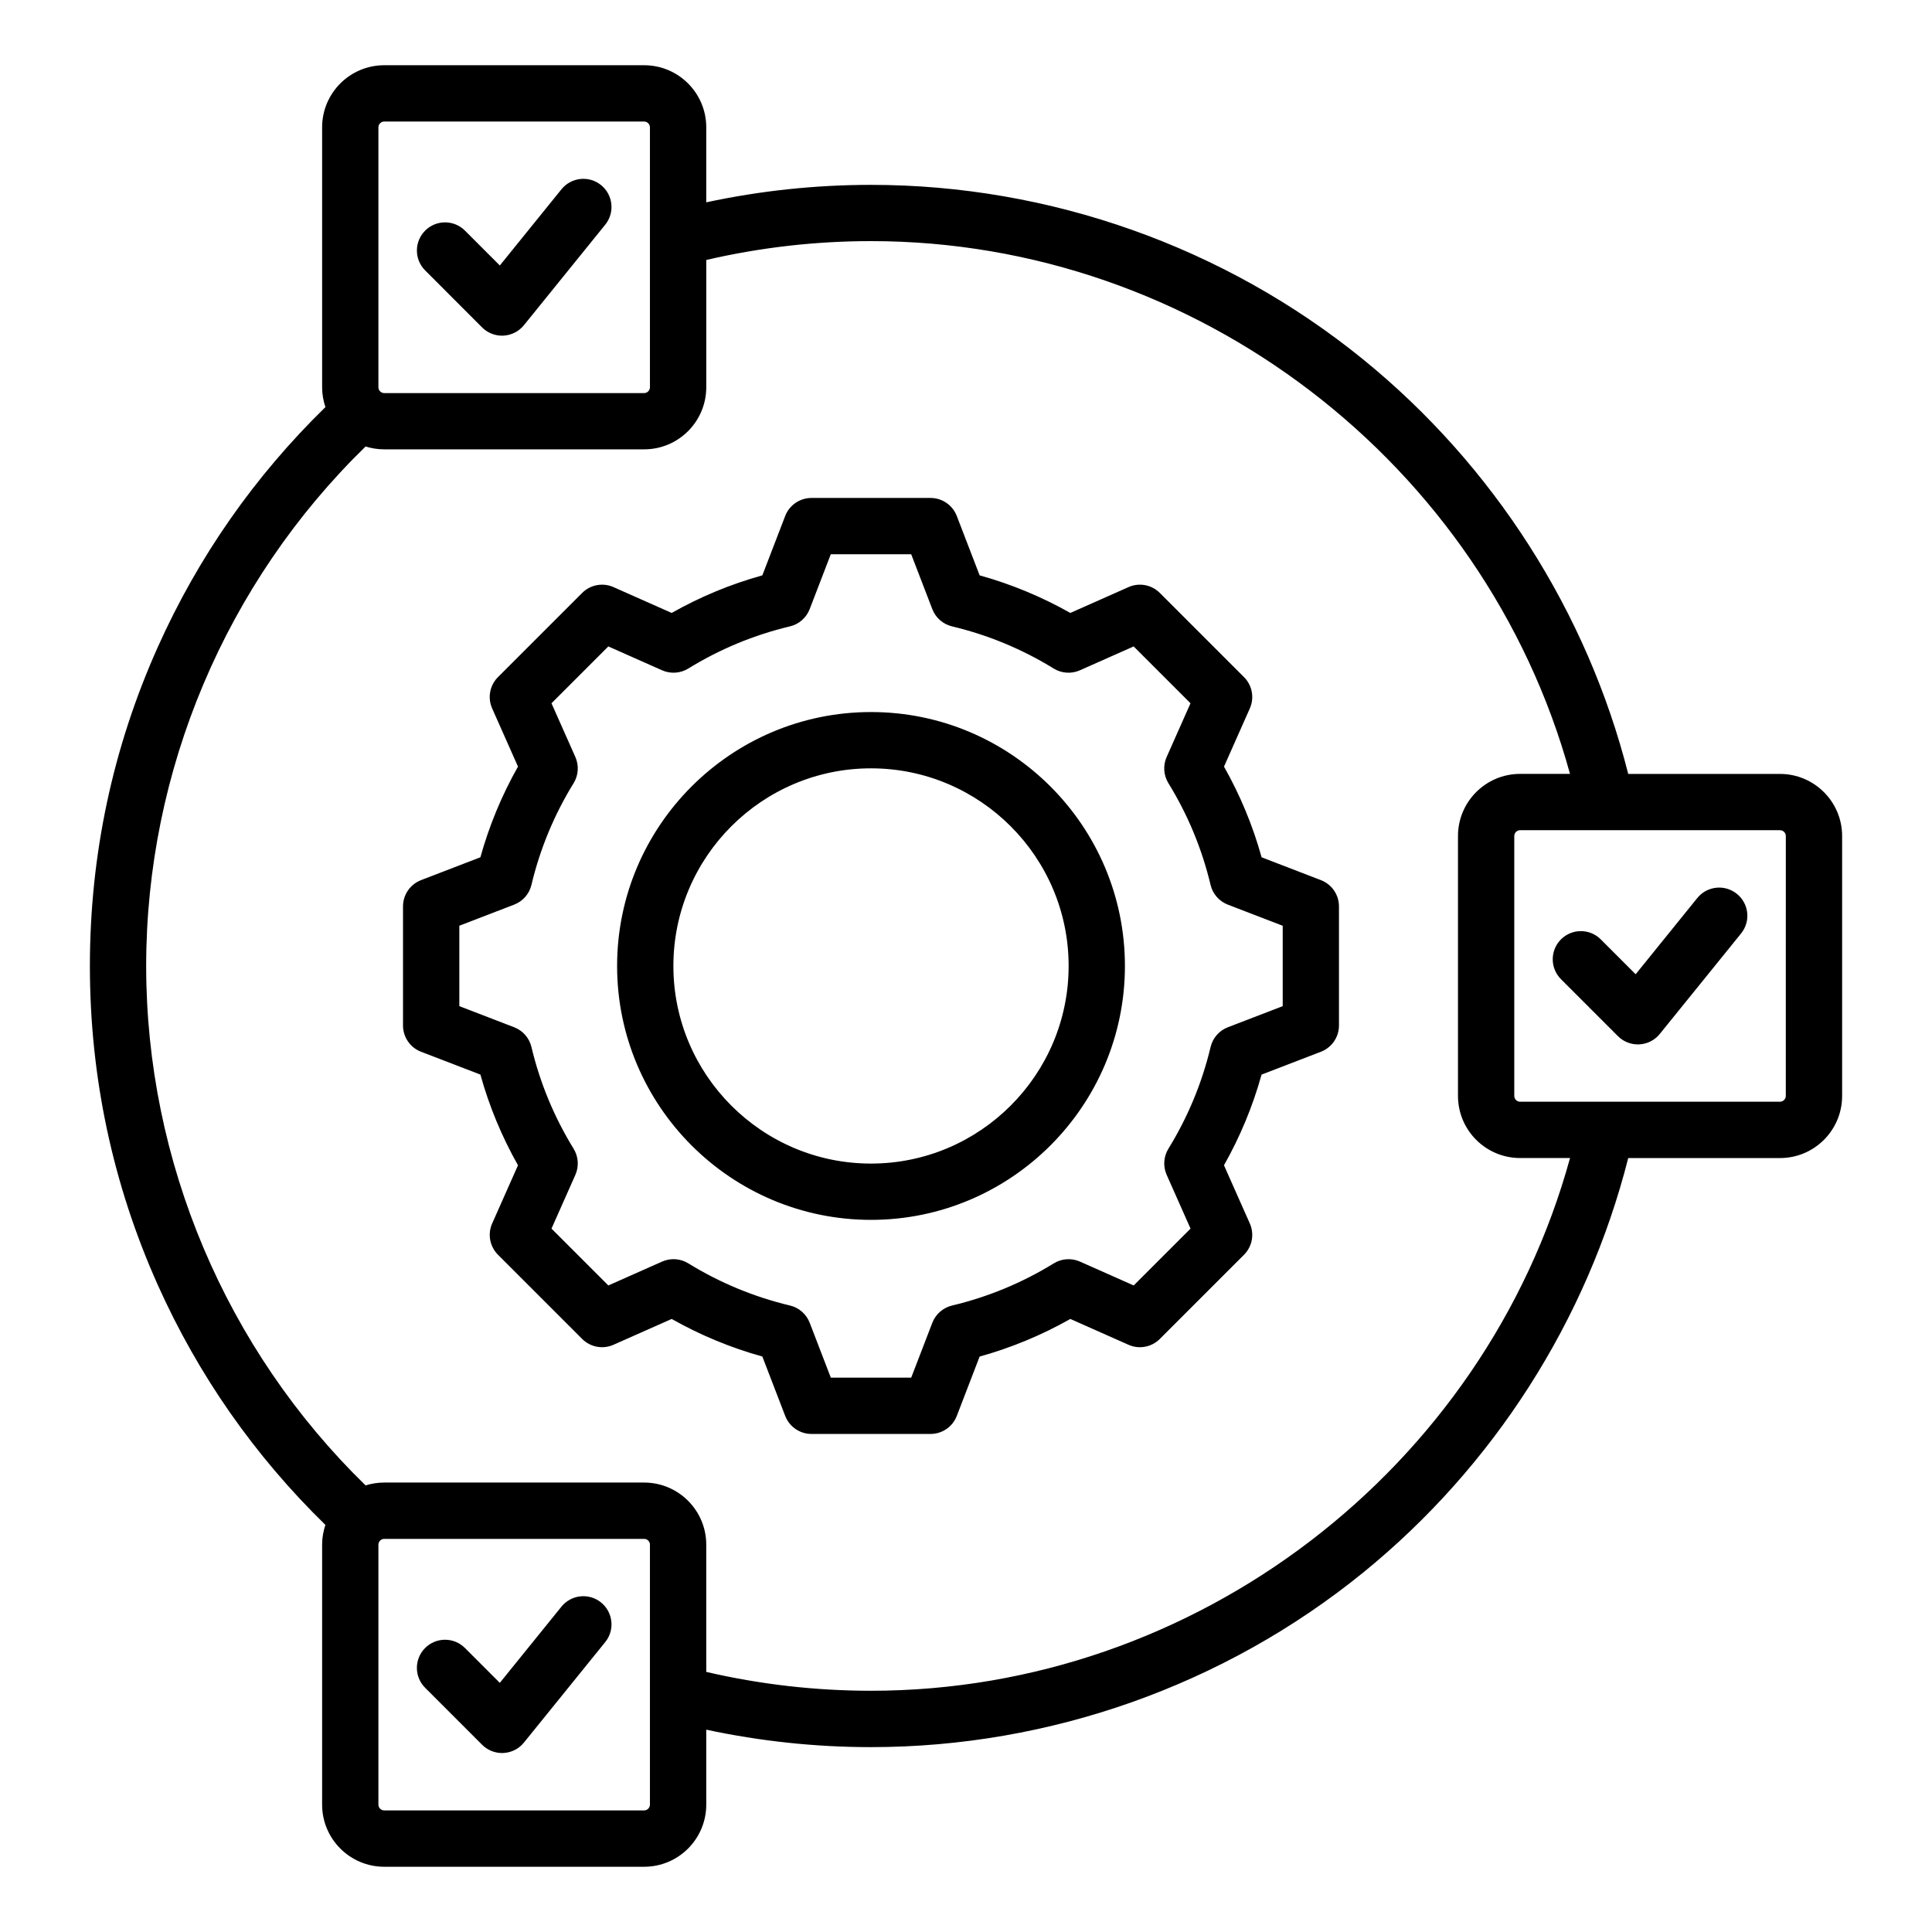
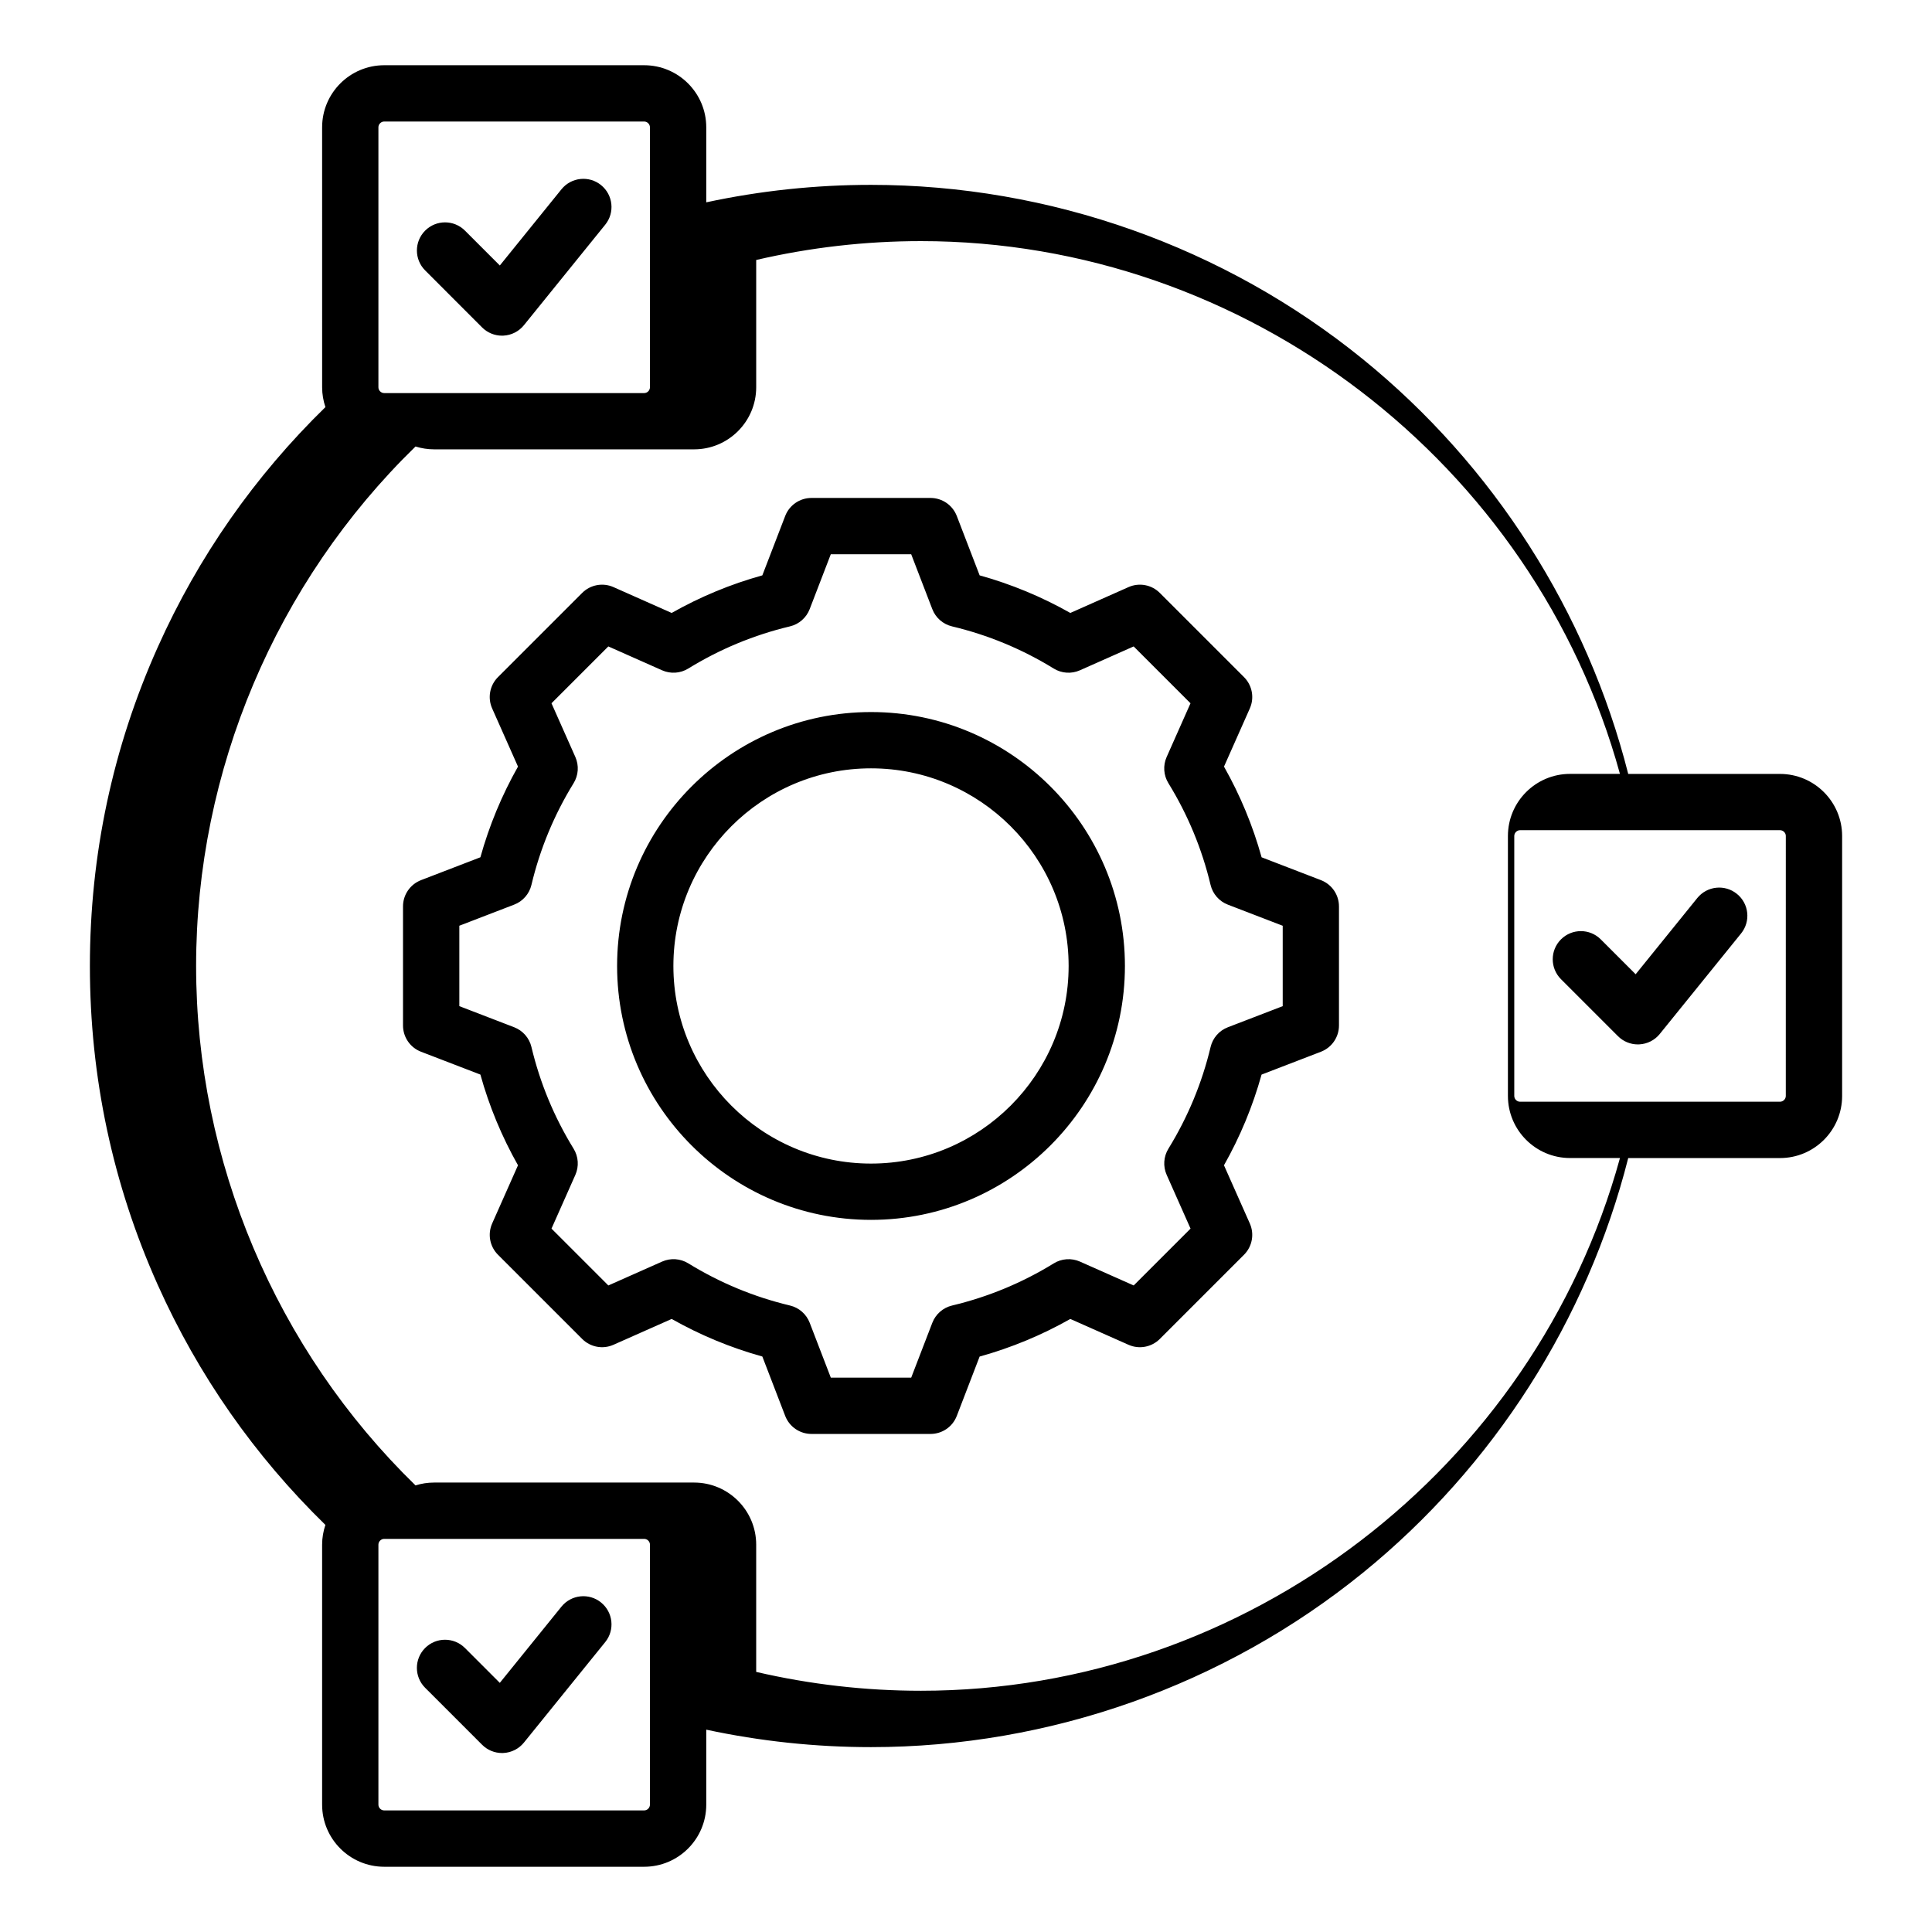
<svg xmlns="http://www.w3.org/2000/svg" fill="#000000" width="800px" height="800px" version="1.1" viewBox="144 144 512 512">
-   <path d="m605.41 391.37-21.555 26.645c-1.328 1.645-3.297 2.644-5.406 2.754-0.133 0.004-0.262 0.012-0.395 0.012-1.973 0-3.871-0.781-5.273-2.184l-15.105-15.105c-2.914-2.914-2.914-7.637 0-10.547 2.914-2.914 7.637-2.914 10.547 0l9.242 9.242 16.336-20.199c2.594-3.203 7.289-3.699 10.492-1.105 3.211 2.586 3.711 7.281 1.117 10.488zm26.773-25.82v68.895c0 9.074-7.379 16.453-16.453 16.453h-40.234c-10.879 42.93-35.664 81.766-70.281 109.88-36.711 29.809-83.012 46.23-130.39 46.23-14.711 0-29.352-1.559-43.66-4.629v19.879c0 9.074-7.379 16.453-16.453 16.453h-68.895c-9.074 0-16.453-7.379-16.453-16.453v-68.902c0-1.836 0.316-3.594 0.871-5.242-18.766-18.301-33.691-39.652-44.41-63.562-11.941-26.66-18.004-55.109-18.004-84.551s6.055-57.891 18.008-84.551c10.715-23.91 25.648-45.266 44.41-63.562-0.555-1.648-0.871-3.41-0.871-5.242l-0.004-68.906c0-9.074 7.379-16.453 16.453-16.453h68.895c9.074 0 16.453 7.379 16.453 16.453v19.879c14.301-3.07 28.949-4.629 43.66-4.629 47.379 0 93.684 16.414 130.39 46.23 34.609 28.109 59.402 66.949 70.281 109.88h40.23c9.074 0 16.457 7.379 16.457 16.453zm-387.9-118.91c0 0.836 0.703 1.531 1.531 1.531h68.895c0.836 0 1.531-0.703 1.531-1.531v-68.902c0-0.828-0.703-1.531-1.531-1.531h-68.895c-0.828 0-1.531 0.703-1.531 1.531zm71.965 306.71c0-0.836-0.703-1.531-1.531-1.531h-68.902c-0.828 0-1.531 0.703-1.531 1.531v68.898c0 0.836 0.703 1.531 1.531 1.531h68.895c0.836 0 1.531-0.703 1.531-1.531v-68.898zm243.82-102.46h-13.234c-9.074 0-16.453-7.379-16.453-16.453v-68.895c0-9.074 7.379-16.453 16.453-16.453h13.234c-22.629-82.348-99.066-141.19-185.24-141.19-14.738 0-29.395 1.684-43.66 5v33.73c0 9.074-7.379 16.453-16.453 16.453h-68.898c-1.715 0-3.375-0.27-4.934-0.754-37.016 36.043-58.145 85.906-58.145 137.66 0 51.75 21.129 101.62 58.145 137.66 1.559-0.492 3.219-0.754 4.934-0.754h68.895c9.074 0 16.453 7.383 16.453 16.453v33.723c14.266 3.316 28.922 5 43.66 5 86.18 0.004 162.62-58.836 185.25-141.18zm57.195-85.348c0-0.828-0.703-1.531-1.531-1.531h-68.902c-0.828 0-1.531 0.703-1.531 1.531v68.895c0 0.836 0.703 1.531 1.531 1.531h68.895c0.828 0 1.531-0.703 1.531-1.531l0.004-68.895zm-345.5-134.77c1.402 1.402 3.301 2.184 5.273 2.184 0.133 0 0.262-0.004 0.395-0.012 2.109-0.109 4.078-1.113 5.406-2.754l21.555-26.645c2.594-3.203 2.094-7.898-1.105-10.492-3.203-2.594-7.898-2.094-10.492 1.105l-16.336 20.199-9.242-9.242c-2.914-2.914-7.637-2.914-10.547 0-2.914 2.914-2.914 7.637 0 10.547zm31.52 337.9c-3.203-2.594-7.898-2.094-10.492 1.105l-16.336 20.199-9.242-9.242c-2.914-2.914-7.637-2.914-10.547 0-2.914 2.914-2.914 7.637 0 10.547l15.105 15.105c1.402 1.402 3.301 2.184 5.273 2.184 0.133 0 0.262-0.004 0.395-0.012 2.109-0.109 4.078-1.113 5.406-2.754l21.555-26.645c2.586-3.195 2.086-7.894-1.117-10.488zm195.56-184.46v31.547c0 3.086-1.898 5.852-4.781 6.965l-15.734 6.055c-2.332 8.387-5.668 16.438-9.961 24.031l6.848 15.418c1.254 2.816 0.641 6.121-1.543 8.301l-22.309 22.309c-2.184 2.184-5.484 2.797-8.301 1.543l-15.414-6.844c-7.59 4.293-15.645 7.637-24.035 9.965l-6.051 15.727c-1.105 2.883-3.871 4.781-6.965 4.781h-31.547c-3.086 0-5.852-1.898-6.965-4.781l-6.055-15.734c-8.387-2.332-16.438-5.668-24.031-9.961l-15.414 6.844c-2.816 1.254-6.121 0.641-8.301-1.543l-22.309-22.309c-2.184-2.184-2.797-5.484-1.543-8.301l6.844-15.414c-4.293-7.59-7.637-15.645-9.965-24.035l-15.727-6.051c-2.883-1.105-4.781-3.871-4.781-6.965v-31.551c0-3.086 1.898-5.852 4.781-6.965l15.727-6.055c2.332-8.387 5.668-16.441 9.965-24.031l-6.848-15.414c-1.254-2.816-0.641-6.121 1.543-8.301l22.309-22.309c2.184-2.184 5.484-2.797 8.301-1.543l15.418 6.848c7.59-4.293 15.645-7.637 24.031-9.961l6.055-15.734c1.105-2.883 3.879-4.781 6.965-4.781h31.547c3.086 0 5.852 1.898 6.965 4.781l6.055 15.734c8.387 2.332 16.438 5.668 24.031 9.961l15.418-6.848c2.816-1.254 6.121-0.641 8.301 1.543l22.309 22.309c2.184 2.184 2.797 5.484 1.543 8.301l-6.844 15.414c4.293 7.59 7.637 15.645 9.965 24.035l15.727 6.055c2.879 1.113 4.777 3.879 4.777 6.965zm-14.922 5.121-14.531-5.594c-2.293-0.883-4.008-2.844-4.578-5.231-2.266-9.523-6.023-18.594-11.172-26.953-1.289-2.094-1.465-4.691-0.469-6.938l6.324-14.242-15.066-15.066-14.25 6.328c-2.246 0.996-4.844 0.824-6.938-0.469-8.359-5.148-17.422-8.906-26.941-11.172-2.394-0.57-4.352-2.281-5.231-4.578l-5.594-14.535h-21.309l-5.594 14.535c-0.883 2.293-2.84 4.008-5.231 4.578-9.52 2.266-18.582 6.023-26.941 11.172-2.094 1.289-4.691 1.465-6.938 0.469l-14.25-6.328-15.066 15.066 6.328 14.242c0.996 2.246 0.824 4.844-0.469 6.938-5.148 8.359-8.906 17.422-11.172 26.949-0.57 2.394-2.281 4.352-4.578 5.231l-14.531 5.594v21.309l14.531 5.594c2.293 0.883 4.008 2.84 4.578 5.231 2.266 9.523 6.023 18.594 11.172 26.953 1.289 2.094 1.465 4.691 0.469 6.938l-6.324 14.242 15.066 15.066 14.25-6.328c2.246-0.996 4.844-0.824 6.938 0.469 8.359 5.148 17.422 8.906 26.941 11.172 2.394 0.57 4.352 2.281 5.231 4.578l5.594 14.535h21.309l5.594-14.531c0.883-2.293 2.844-4.008 5.238-4.578 9.523-2.266 18.594-6.023 26.949-11.172 2.094-1.289 4.691-1.465 6.938-0.469l14.242 6.324 15.066-15.066-6.328-14.25c-0.996-2.246-0.824-4.844 0.469-6.938 5.148-8.359 8.906-17.422 11.172-26.941 0.57-2.394 2.281-4.352 4.578-5.231l14.535-5.594v-21.309zm-41.805 10.656c0 37.102-30.188 67.289-67.289 67.289-37.105 0-67.289-30.188-67.289-67.289s30.188-67.289 67.289-67.289c37.102-0.004 67.289 30.184 67.289 67.289zm-14.918 0c0-28.875-23.488-52.371-52.371-52.371-28.879 0-52.371 23.496-52.371 52.371s23.488 52.371 52.371 52.371c28.879-0.004 52.371-23.496 52.371-52.371z" />
+   <path d="m605.41 391.37-21.555 26.645c-1.328 1.645-3.297 2.644-5.406 2.754-0.133 0.004-0.262 0.012-0.395 0.012-1.973 0-3.871-0.781-5.273-2.184l-15.105-15.105c-2.914-2.914-2.914-7.637 0-10.547 2.914-2.914 7.637-2.914 10.547 0l9.242 9.242 16.336-20.199c2.594-3.203 7.289-3.699 10.492-1.105 3.211 2.586 3.711 7.281 1.117 10.488zm26.773-25.82v68.895c0 9.074-7.379 16.453-16.453 16.453h-40.234c-10.879 42.93-35.664 81.766-70.281 109.88-36.711 29.809-83.012 46.23-130.39 46.23-14.711 0-29.352-1.559-43.66-4.629v19.879c0 9.074-7.379 16.453-16.453 16.453h-68.895c-9.074 0-16.453-7.379-16.453-16.453v-68.902c0-1.836 0.316-3.594 0.871-5.242-18.766-18.301-33.691-39.652-44.41-63.562-11.941-26.66-18.004-55.109-18.004-84.551s6.055-57.891 18.008-84.551c10.715-23.91 25.648-45.266 44.41-63.562-0.555-1.648-0.871-3.41-0.871-5.242l-0.004-68.906c0-9.074 7.379-16.453 16.453-16.453h68.895c9.074 0 16.453 7.379 16.453 16.453v19.879c14.301-3.07 28.949-4.629 43.66-4.629 47.379 0 93.684 16.414 130.39 46.23 34.609 28.109 59.402 66.949 70.281 109.88h40.23c9.074 0 16.457 7.379 16.457 16.453zm-387.9-118.91c0 0.836 0.703 1.531 1.531 1.531h68.895c0.836 0 1.531-0.703 1.531-1.531v-68.902c0-0.828-0.703-1.531-1.531-1.531h-68.895c-0.828 0-1.531 0.703-1.531 1.531zm71.965 306.71c0-0.836-0.703-1.531-1.531-1.531h-68.902c-0.828 0-1.531 0.703-1.531 1.531v68.898c0 0.836 0.703 1.531 1.531 1.531h68.895c0.836 0 1.531-0.703 1.531-1.531v-68.898zm243.82-102.46c-9.074 0-16.453-7.379-16.453-16.453v-68.895c0-9.074 7.379-16.453 16.453-16.453h13.234c-22.629-82.348-99.066-141.19-185.24-141.19-14.738 0-29.395 1.684-43.66 5v33.73c0 9.074-7.379 16.453-16.453 16.453h-68.898c-1.715 0-3.375-0.27-4.934-0.754-37.016 36.043-58.145 85.906-58.145 137.66 0 51.75 21.129 101.62 58.145 137.66 1.559-0.492 3.219-0.754 4.934-0.754h68.895c9.074 0 16.453 7.383 16.453 16.453v33.723c14.266 3.316 28.922 5 43.66 5 86.18 0.004 162.62-58.836 185.25-141.18zm57.195-85.348c0-0.828-0.703-1.531-1.531-1.531h-68.902c-0.828 0-1.531 0.703-1.531 1.531v68.895c0 0.836 0.703 1.531 1.531 1.531h68.895c0.828 0 1.531-0.703 1.531-1.531l0.004-68.895zm-345.5-134.77c1.402 1.402 3.301 2.184 5.273 2.184 0.133 0 0.262-0.004 0.395-0.012 2.109-0.109 4.078-1.113 5.406-2.754l21.555-26.645c2.594-3.203 2.094-7.898-1.105-10.492-3.203-2.594-7.898-2.094-10.492 1.105l-16.336 20.199-9.242-9.242c-2.914-2.914-7.637-2.914-10.547 0-2.914 2.914-2.914 7.637 0 10.547zm31.52 337.9c-3.203-2.594-7.898-2.094-10.492 1.105l-16.336 20.199-9.242-9.242c-2.914-2.914-7.637-2.914-10.547 0-2.914 2.914-2.914 7.637 0 10.547l15.105 15.105c1.402 1.402 3.301 2.184 5.273 2.184 0.133 0 0.262-0.004 0.395-0.012 2.109-0.109 4.078-1.113 5.406-2.754l21.555-26.645c2.586-3.195 2.086-7.894-1.117-10.488zm195.56-184.46v31.547c0 3.086-1.898 5.852-4.781 6.965l-15.734 6.055c-2.332 8.387-5.668 16.438-9.961 24.031l6.848 15.418c1.254 2.816 0.641 6.121-1.543 8.301l-22.309 22.309c-2.184 2.184-5.484 2.797-8.301 1.543l-15.414-6.844c-7.59 4.293-15.645 7.637-24.035 9.965l-6.051 15.727c-1.105 2.883-3.871 4.781-6.965 4.781h-31.547c-3.086 0-5.852-1.898-6.965-4.781l-6.055-15.734c-8.387-2.332-16.438-5.668-24.031-9.961l-15.414 6.844c-2.816 1.254-6.121 0.641-8.301-1.543l-22.309-22.309c-2.184-2.184-2.797-5.484-1.543-8.301l6.844-15.414c-4.293-7.59-7.637-15.645-9.965-24.035l-15.727-6.051c-2.883-1.105-4.781-3.871-4.781-6.965v-31.551c0-3.086 1.898-5.852 4.781-6.965l15.727-6.055c2.332-8.387 5.668-16.441 9.965-24.031l-6.848-15.414c-1.254-2.816-0.641-6.121 1.543-8.301l22.309-22.309c2.184-2.184 5.484-2.797 8.301-1.543l15.418 6.848c7.59-4.293 15.645-7.637 24.031-9.961l6.055-15.734c1.105-2.883 3.879-4.781 6.965-4.781h31.547c3.086 0 5.852 1.898 6.965 4.781l6.055 15.734c8.387 2.332 16.438 5.668 24.031 9.961l15.418-6.848c2.816-1.254 6.121-0.641 8.301 1.543l22.309 22.309c2.184 2.184 2.797 5.484 1.543 8.301l-6.844 15.414c4.293 7.59 7.637 15.645 9.965 24.035l15.727 6.055c2.879 1.113 4.777 3.879 4.777 6.965zm-14.922 5.121-14.531-5.594c-2.293-0.883-4.008-2.844-4.578-5.231-2.266-9.523-6.023-18.594-11.172-26.953-1.289-2.094-1.465-4.691-0.469-6.938l6.324-14.242-15.066-15.066-14.25 6.328c-2.246 0.996-4.844 0.824-6.938-0.469-8.359-5.148-17.422-8.906-26.941-11.172-2.394-0.57-4.352-2.281-5.231-4.578l-5.594-14.535h-21.309l-5.594 14.535c-0.883 2.293-2.84 4.008-5.231 4.578-9.52 2.266-18.582 6.023-26.941 11.172-2.094 1.289-4.691 1.465-6.938 0.469l-14.25-6.328-15.066 15.066 6.328 14.242c0.996 2.246 0.824 4.844-0.469 6.938-5.148 8.359-8.906 17.422-11.172 26.949-0.57 2.394-2.281 4.352-4.578 5.231l-14.531 5.594v21.309l14.531 5.594c2.293 0.883 4.008 2.84 4.578 5.231 2.266 9.523 6.023 18.594 11.172 26.953 1.289 2.094 1.465 4.691 0.469 6.938l-6.324 14.242 15.066 15.066 14.25-6.328c2.246-0.996 4.844-0.824 6.938 0.469 8.359 5.148 17.422 8.906 26.941 11.172 2.394 0.57 4.352 2.281 5.231 4.578l5.594 14.535h21.309l5.594-14.531c0.883-2.293 2.844-4.008 5.238-4.578 9.523-2.266 18.594-6.023 26.949-11.172 2.094-1.289 4.691-1.465 6.938-0.469l14.242 6.324 15.066-15.066-6.328-14.25c-0.996-2.246-0.824-4.844 0.469-6.938 5.148-8.359 8.906-17.422 11.172-26.941 0.57-2.394 2.281-4.352 4.578-5.231l14.535-5.594v-21.309zm-41.805 10.656c0 37.102-30.188 67.289-67.289 67.289-37.105 0-67.289-30.188-67.289-67.289s30.188-67.289 67.289-67.289c37.102-0.004 67.289 30.184 67.289 67.289zm-14.918 0c0-28.875-23.488-52.371-52.371-52.371-28.879 0-52.371 23.496-52.371 52.371s23.488 52.371 52.371 52.371c28.879-0.004 52.371-23.496 52.371-52.371z" />
</svg>